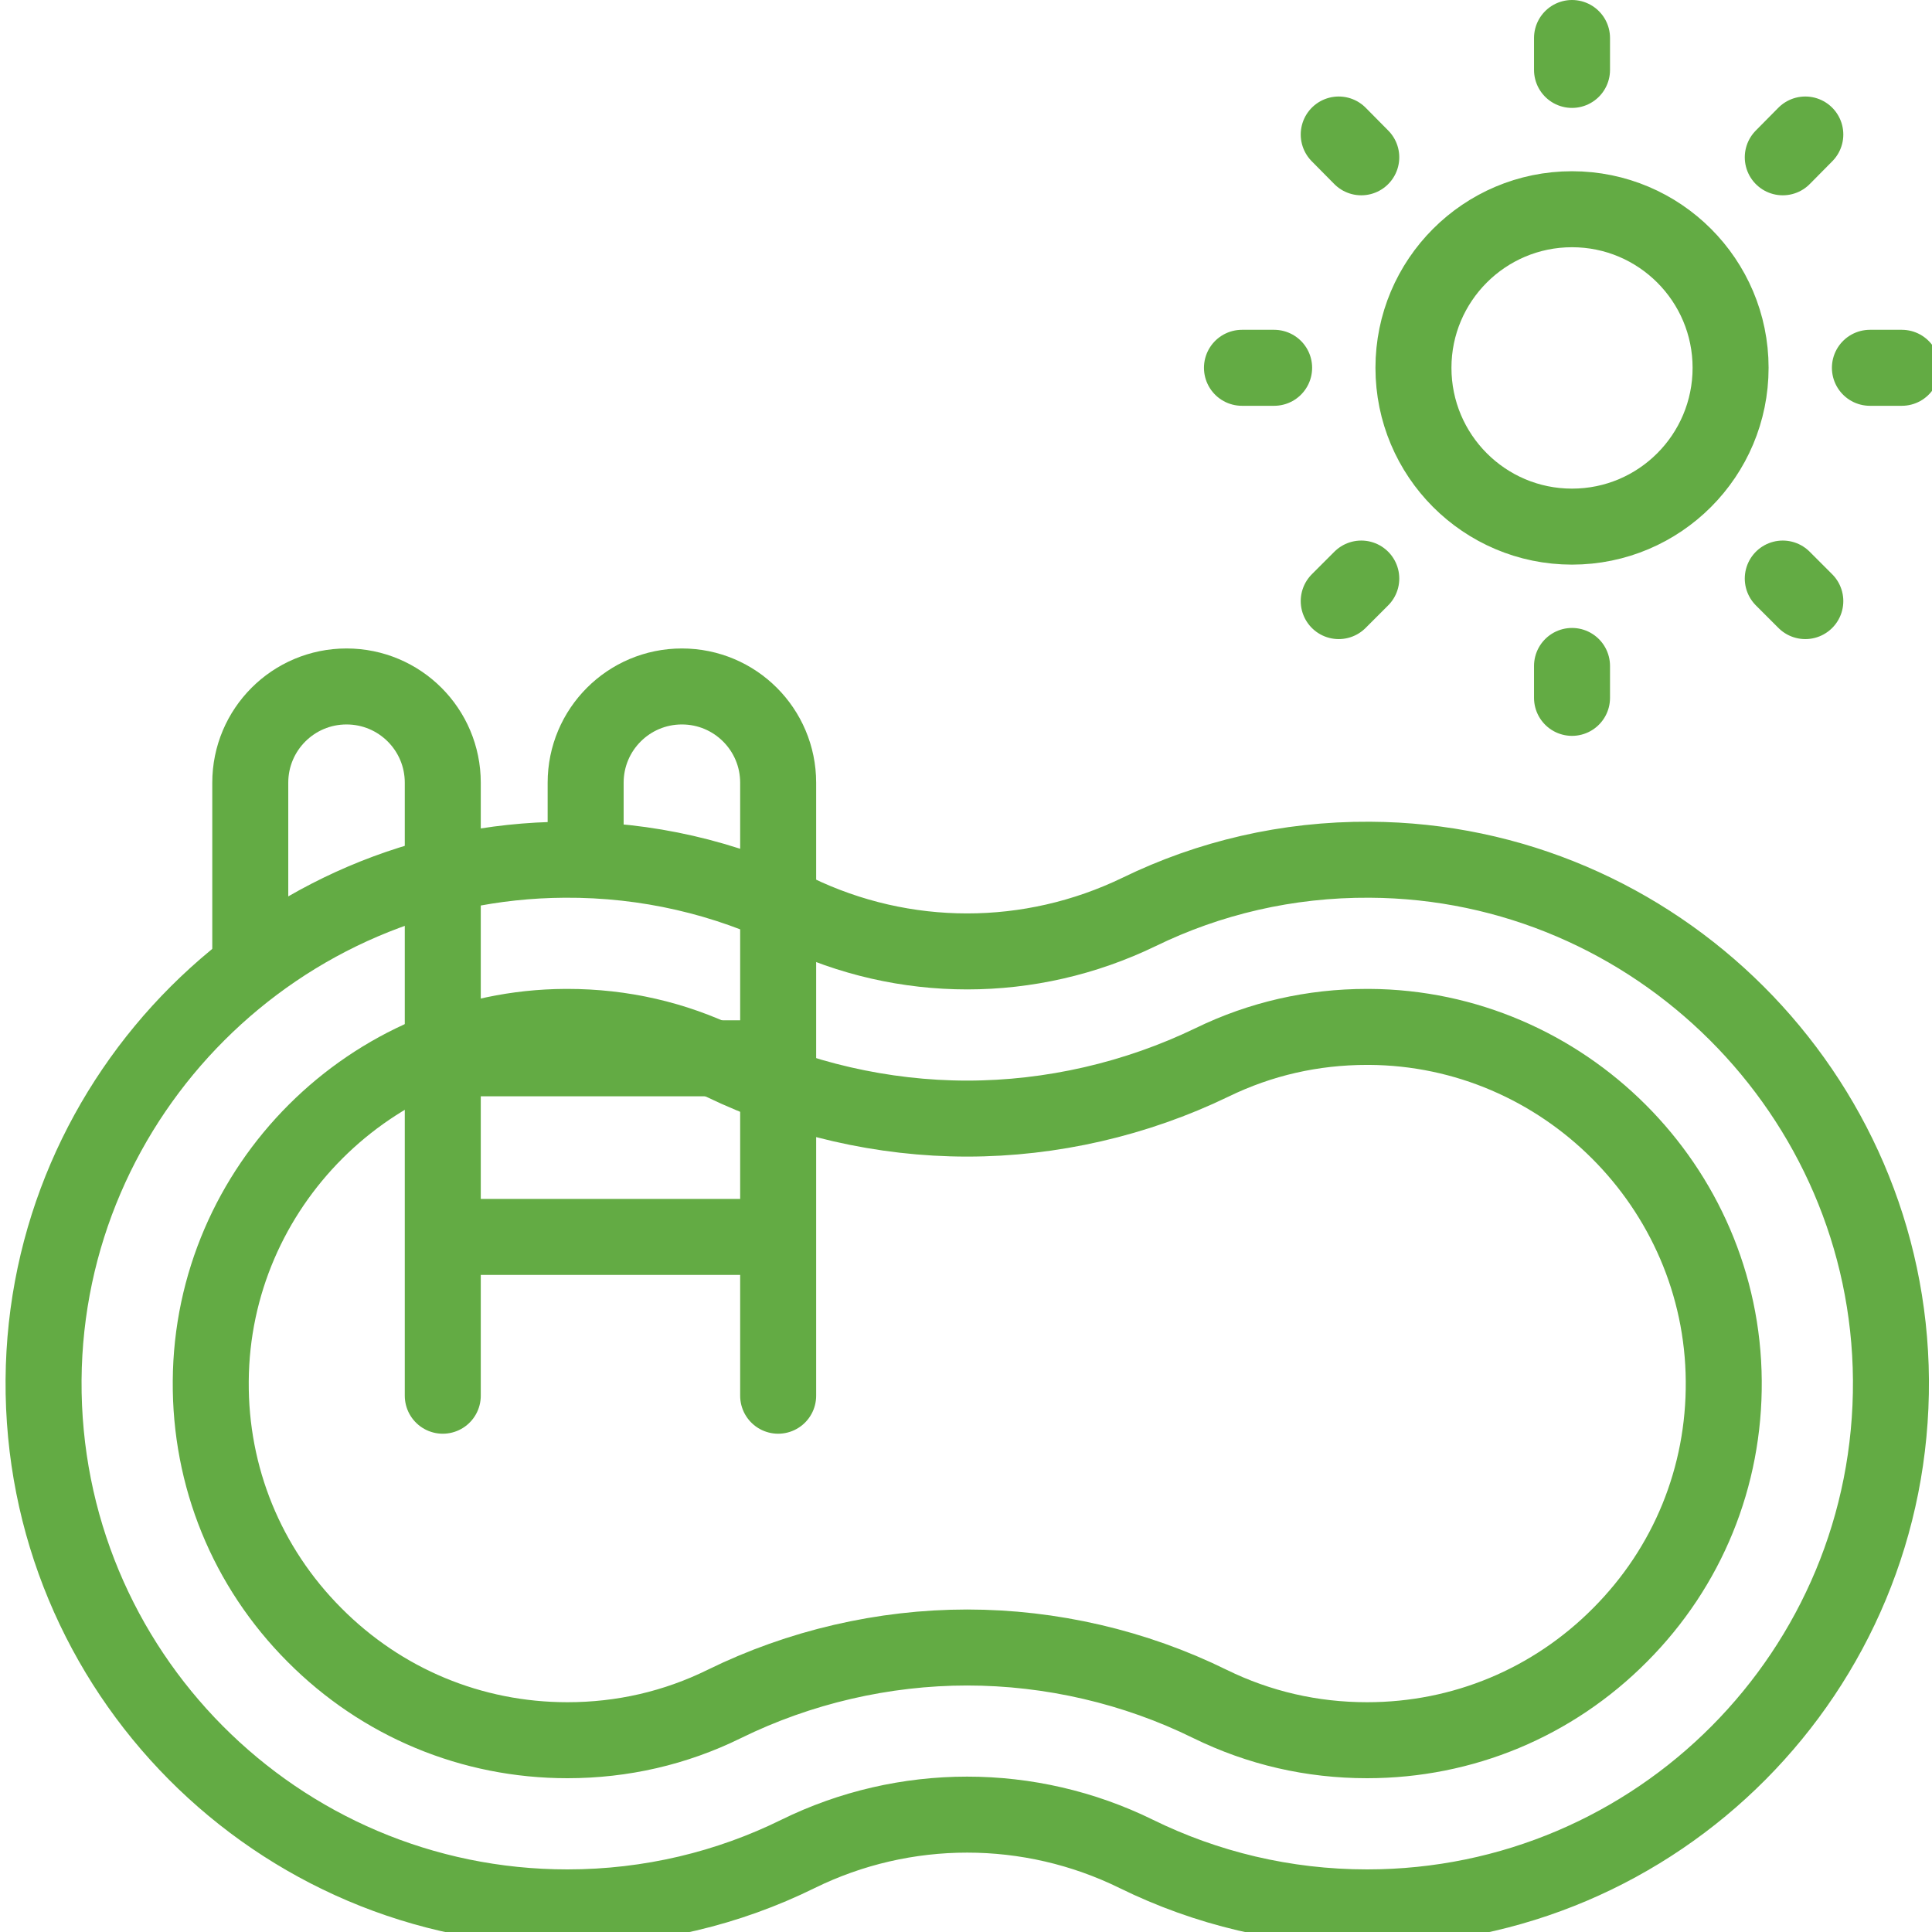
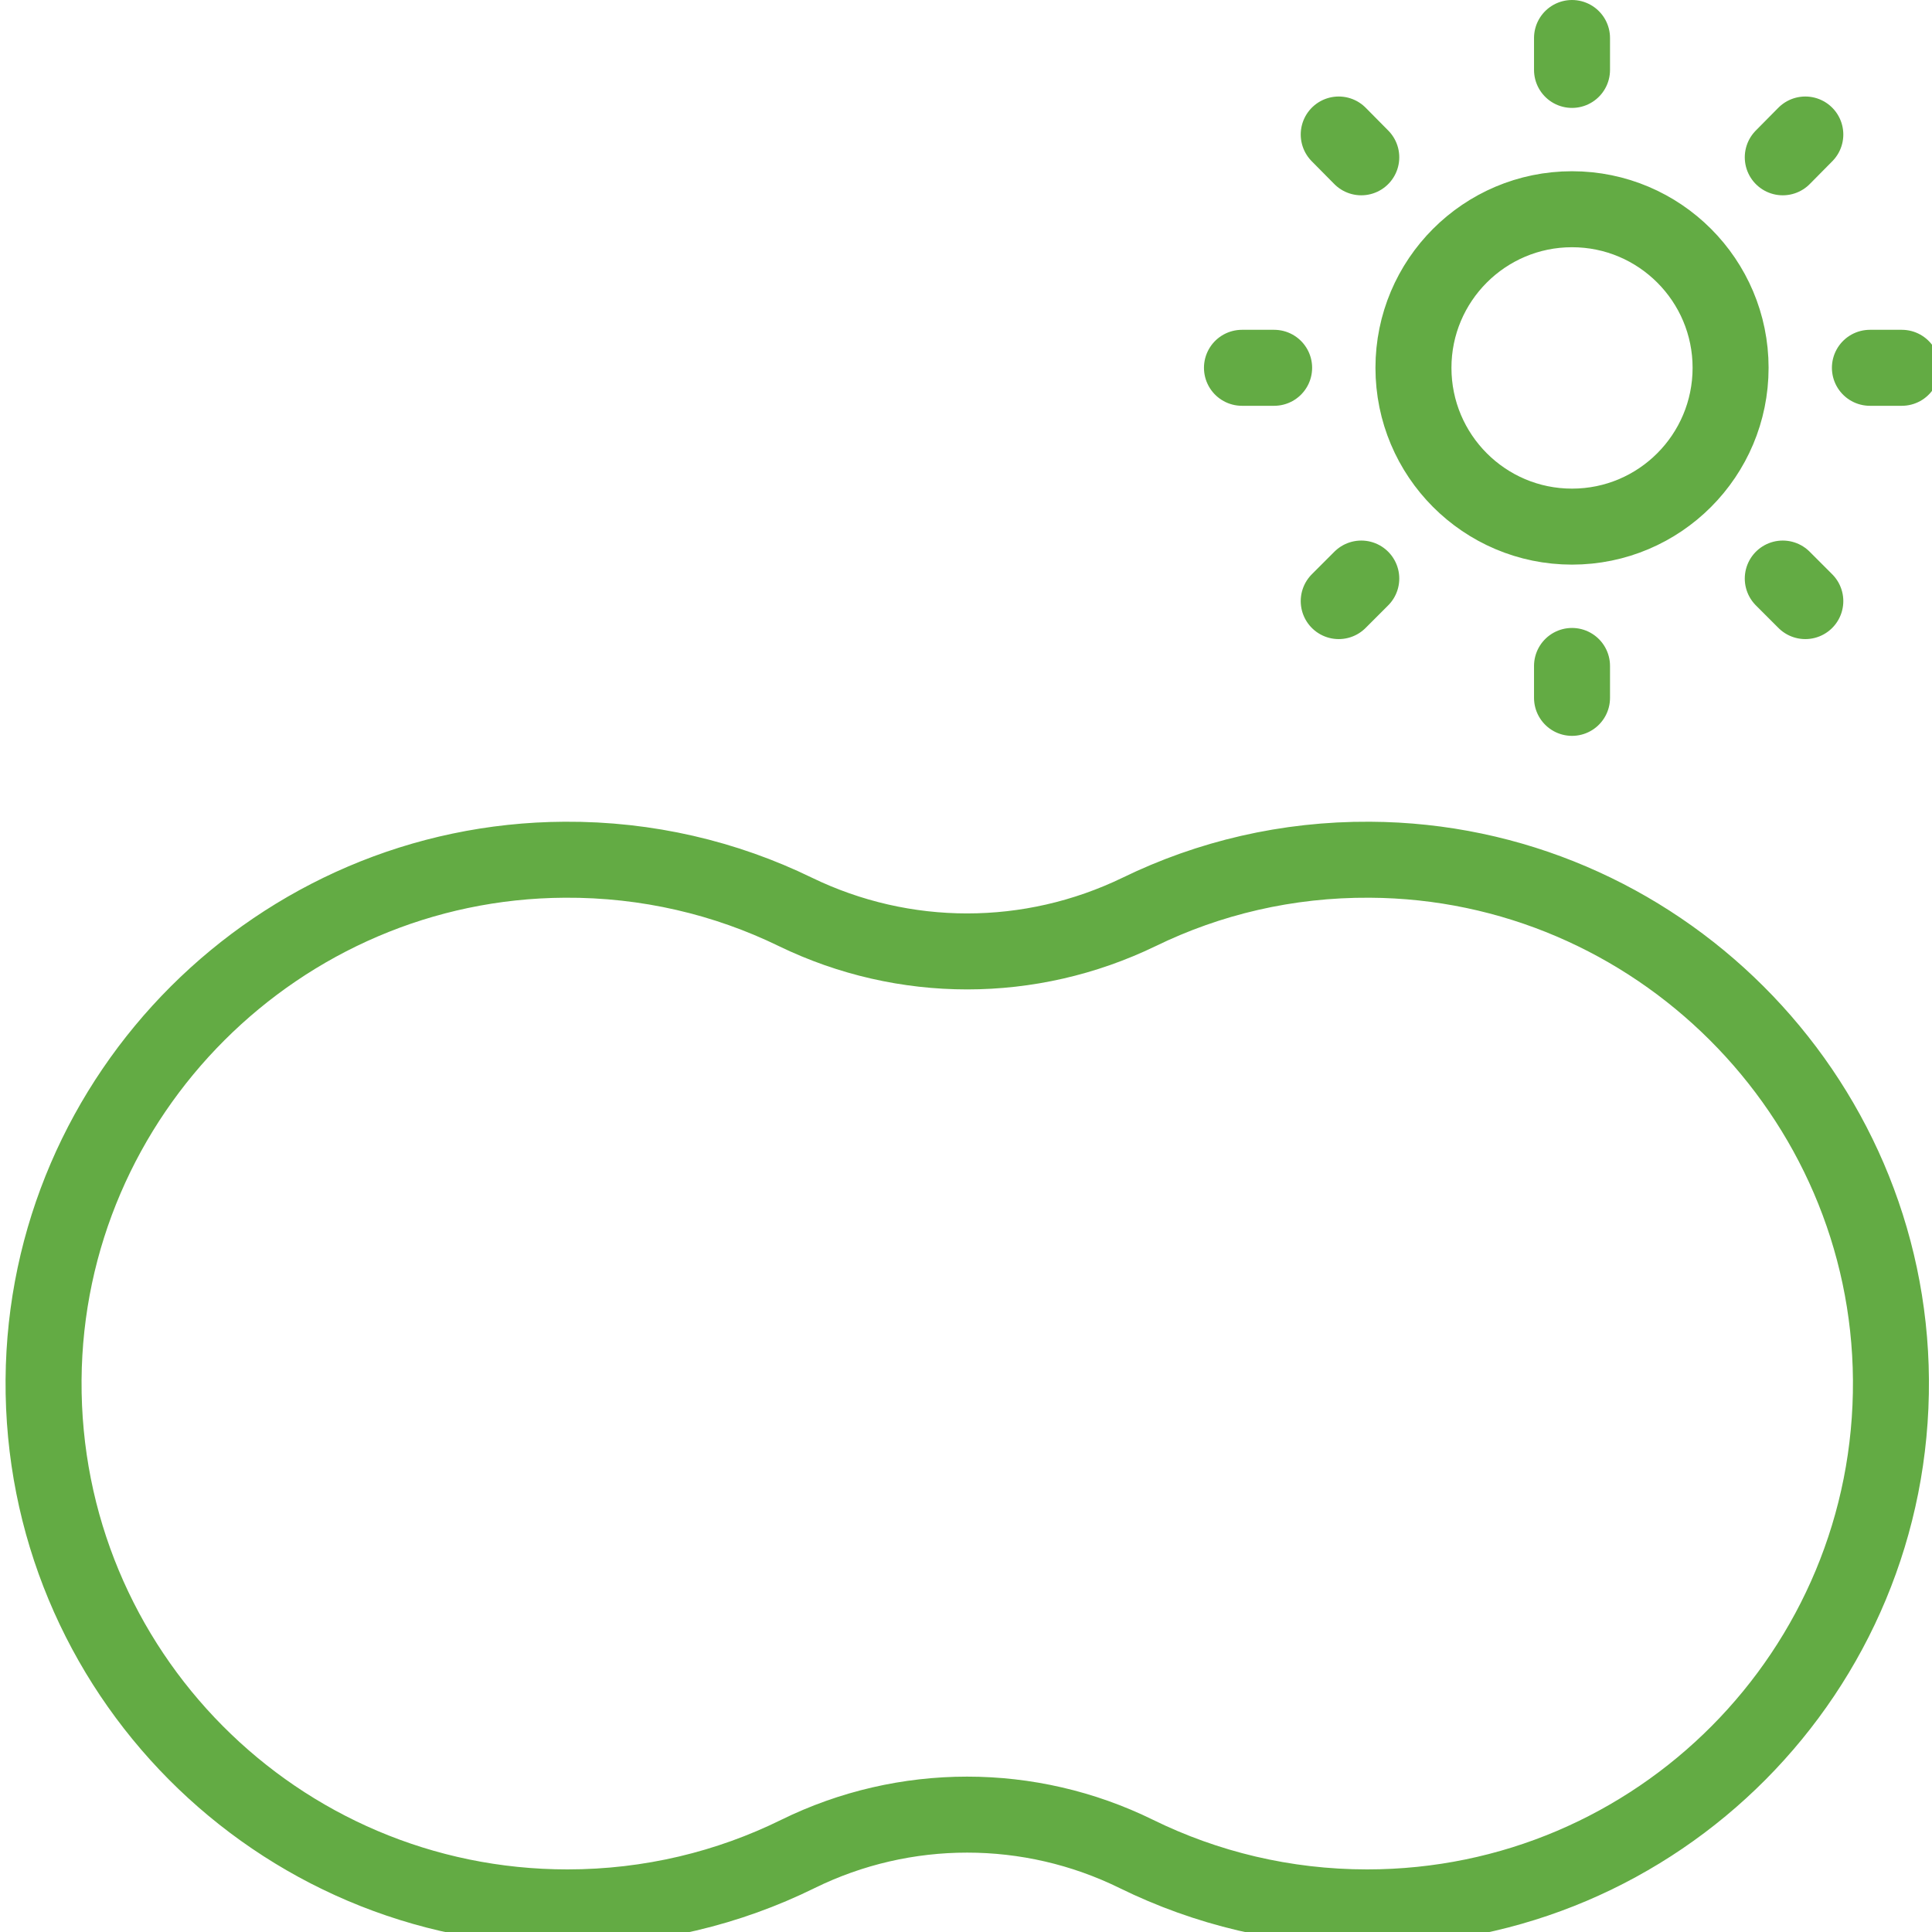
<svg xmlns="http://www.w3.org/2000/svg" width="30" height="30">
  <path d="M455.467 96.8c0-23-18.667-41.733-41.734-41.733C390.667 55.067 372 73.8 372 96.8c0 23.067 18.667 41.8 41.733 41.8 23.067 0 41.734-18.733 41.734-41.8M413.733 175.267v8.4M413.733 10v8.4M335.333 96.8h-8.466M500.533 96.8h-8.4M358.267 152.267l-5.934 5.933M475.133 35.4l-5.933 6M358.267 41.4l-5.934-6M475.133 158.2l-5.933-5.933M148.6 226.267c21.733-.134 42.4 4.8 60.733 13.733 28.6 13.867 61.8 13.867 90.467 0 18.333-8.933 38.933-13.867 60.733-13.733 75.134.4 136.6 61.733 137.134 136.866C498.2 439.733 436.267 502 359.8 502c-21.8 0-42.4-5.067-60.733-14.067-28.067-13.8-61-13.8-89.067 0-18.267 9-38.867 14.067-60.667 14.067-76.466 0-138.4-62.267-137.866-138.867C12 288 73.4 226.667 148.6 226.267m0 0" style="fill:none;stroke-width:20;stroke-linecap:round;stroke-linejoin:round;stroke:#63ab44;stroke-opacity:1;stroke-miterlimit:10" transform="scale(.059)" />
-   <path d="M149.333 458c14.467 0 28.4-3.2 41.267-9.533 19.8-9.734 41.933-14.867 63.933-14.867 22.067 0 44.2 5.133 63.934 14.867C331.4 454.8 345.267 458 359.8 458c25.2 0 48.867-9.867 66.6-27.733 17.8-17.867 27.467-41.6 27.267-66.8-.334-51.134-42.267-92.934-93.334-93.2h-.533c-14.333 0-28.067 3.133-40.8 9.333-20 9.667-42.267 14.8-64.467 14.8-22.133 0-44.4-5.133-64.4-14.8-12.733-6.2-26.466-9.333-40.8-9.333h-.533c-51.133.266-93 42.066-93.333 93.2-.2 25.2 9.466 48.933 27.266 66.8 17.734 17.866 41.4 27.733 66.6 27.733m0 0" style="fill:none;stroke-width:20;stroke-linecap:round;stroke-linejoin:round;stroke:#63ab44;stroke-opacity:1;stroke-miterlimit:10" transform="scale(.059)" />
-   <path d="M204.8 367.333V206c0-14-11.333-25.333-25.333-25.333S154.133 192 154.133 206v17.733M116.533 367.333V206c0-14-11.333-25.333-25.333-25.333S65.867 192 65.867 206v48.067M202.267 278.533H119.6M202.267 325.533H119.6" style="fill:none;stroke-width:20;stroke-linecap:round;stroke-linejoin:round;stroke:#63ab44;stroke-opacity:1;stroke-miterlimit:10" transform="scale(.059)" />
</svg>